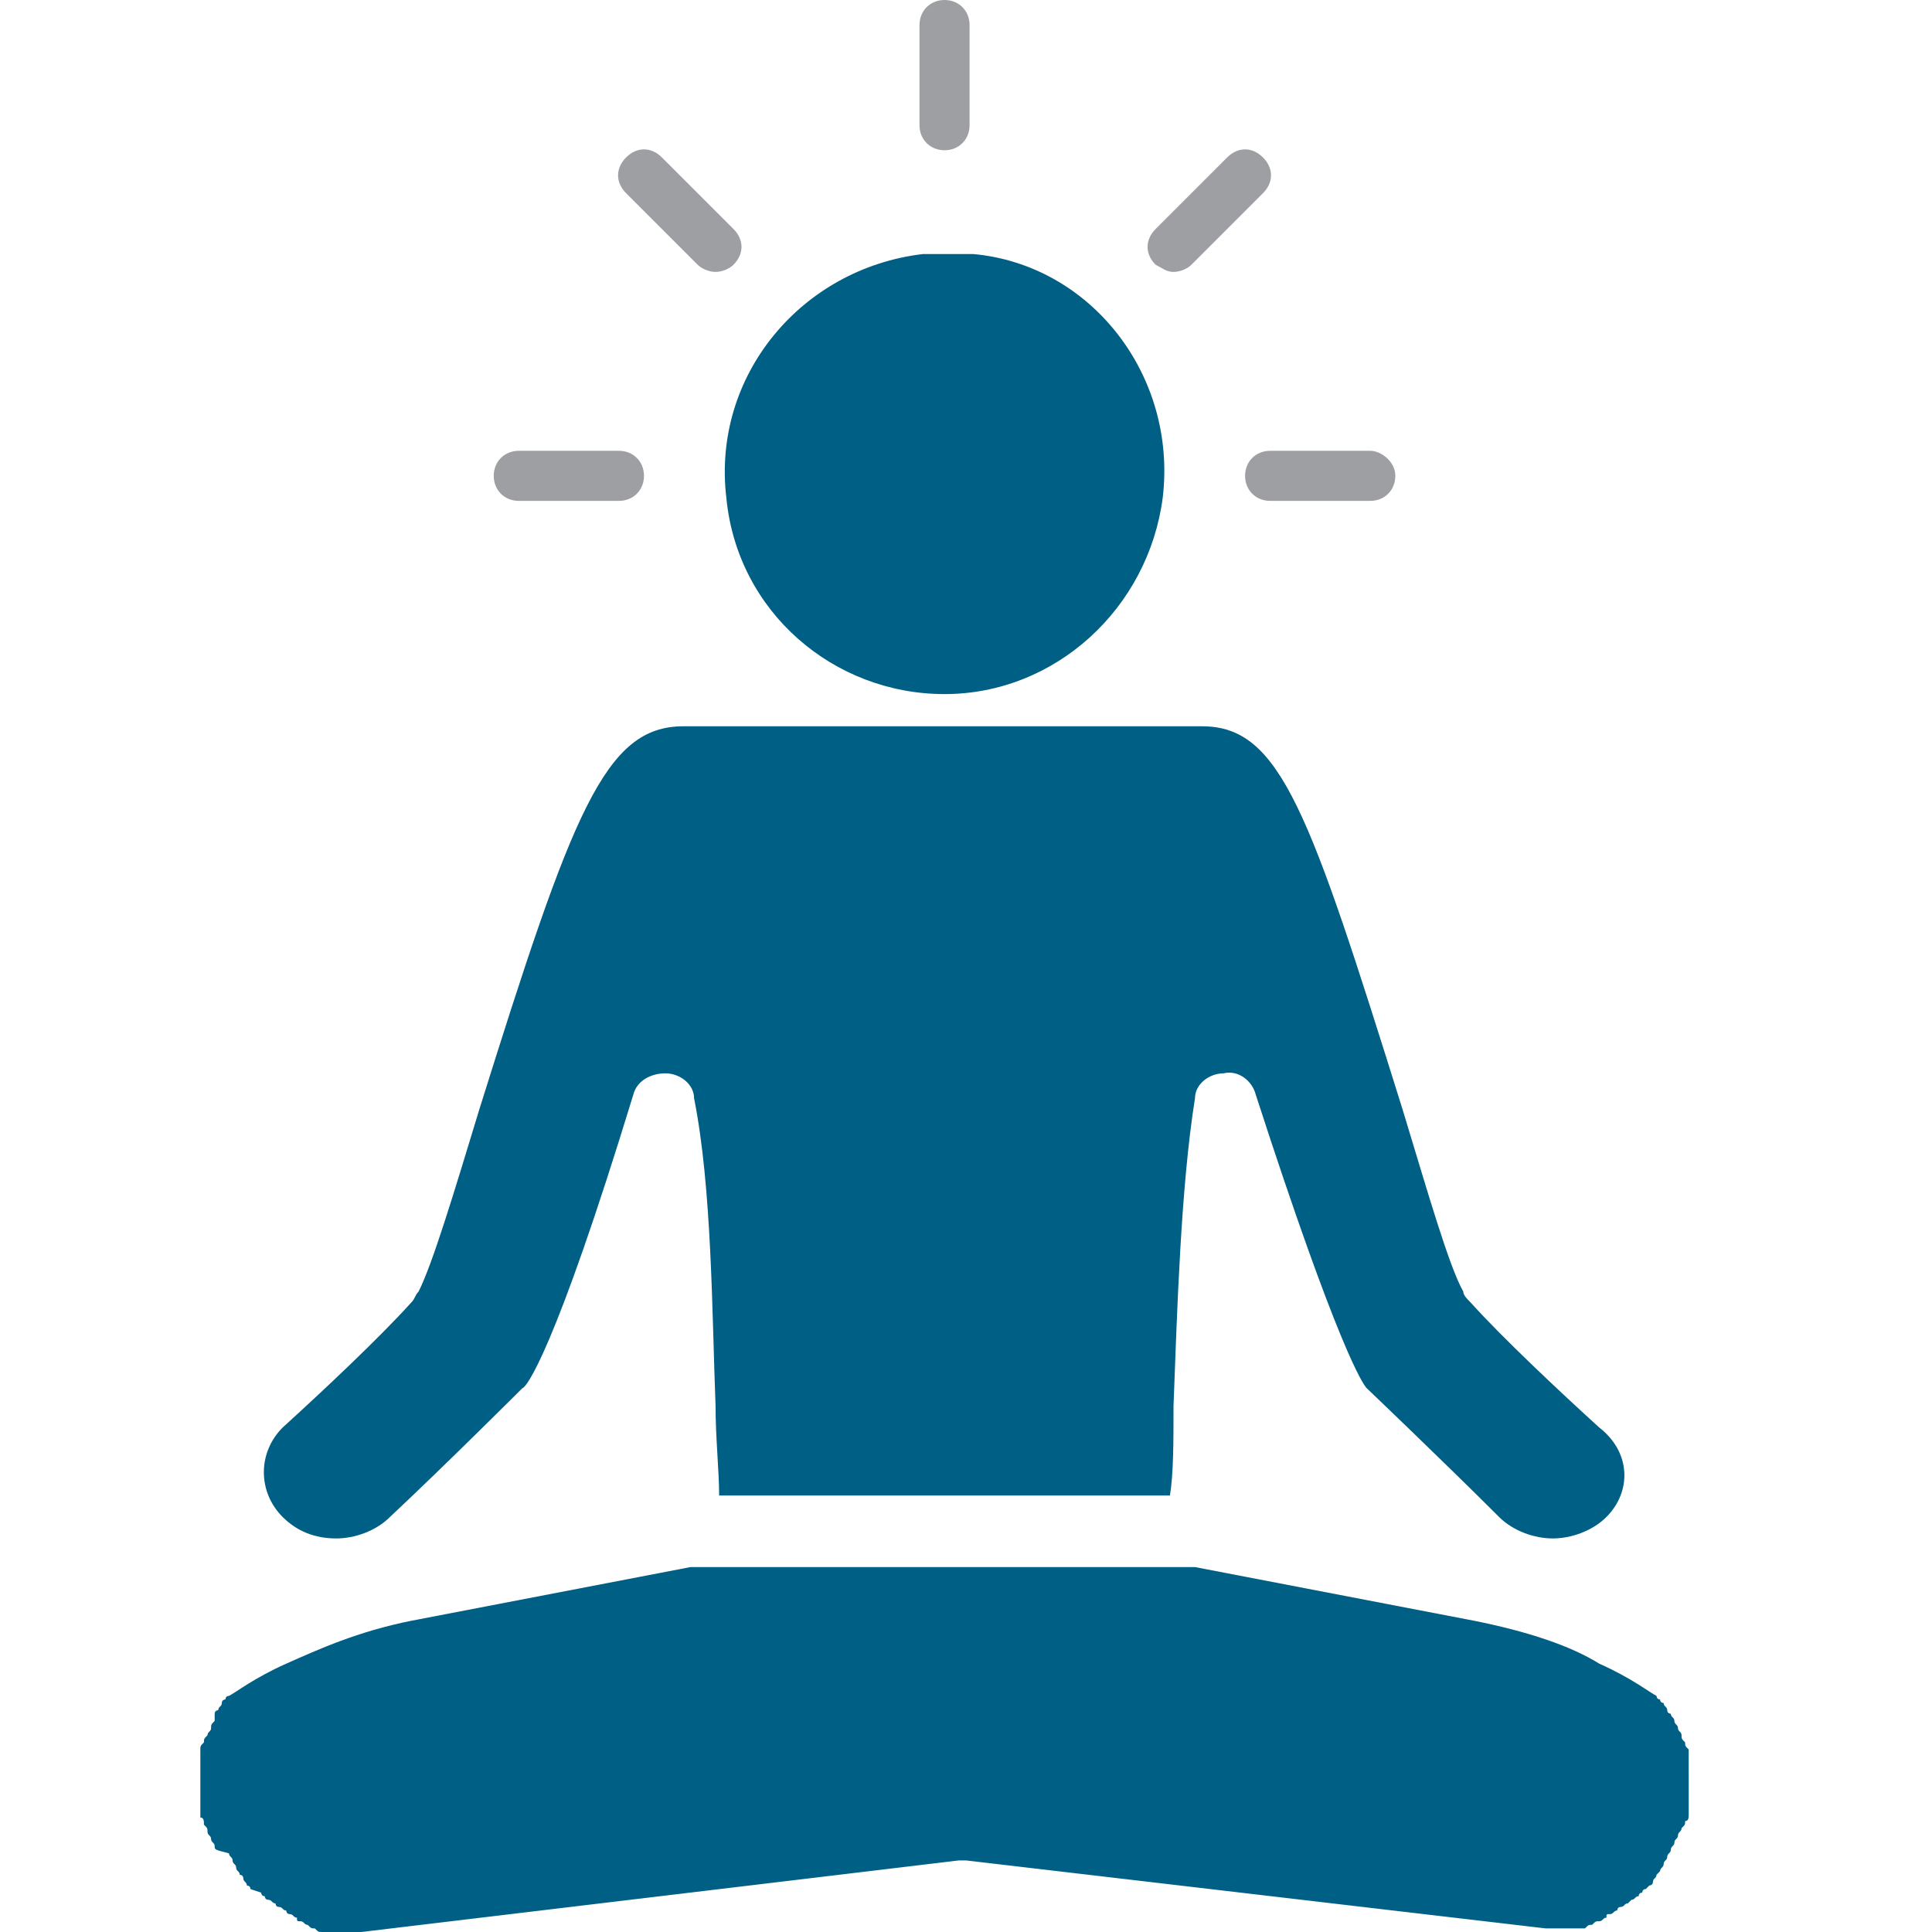
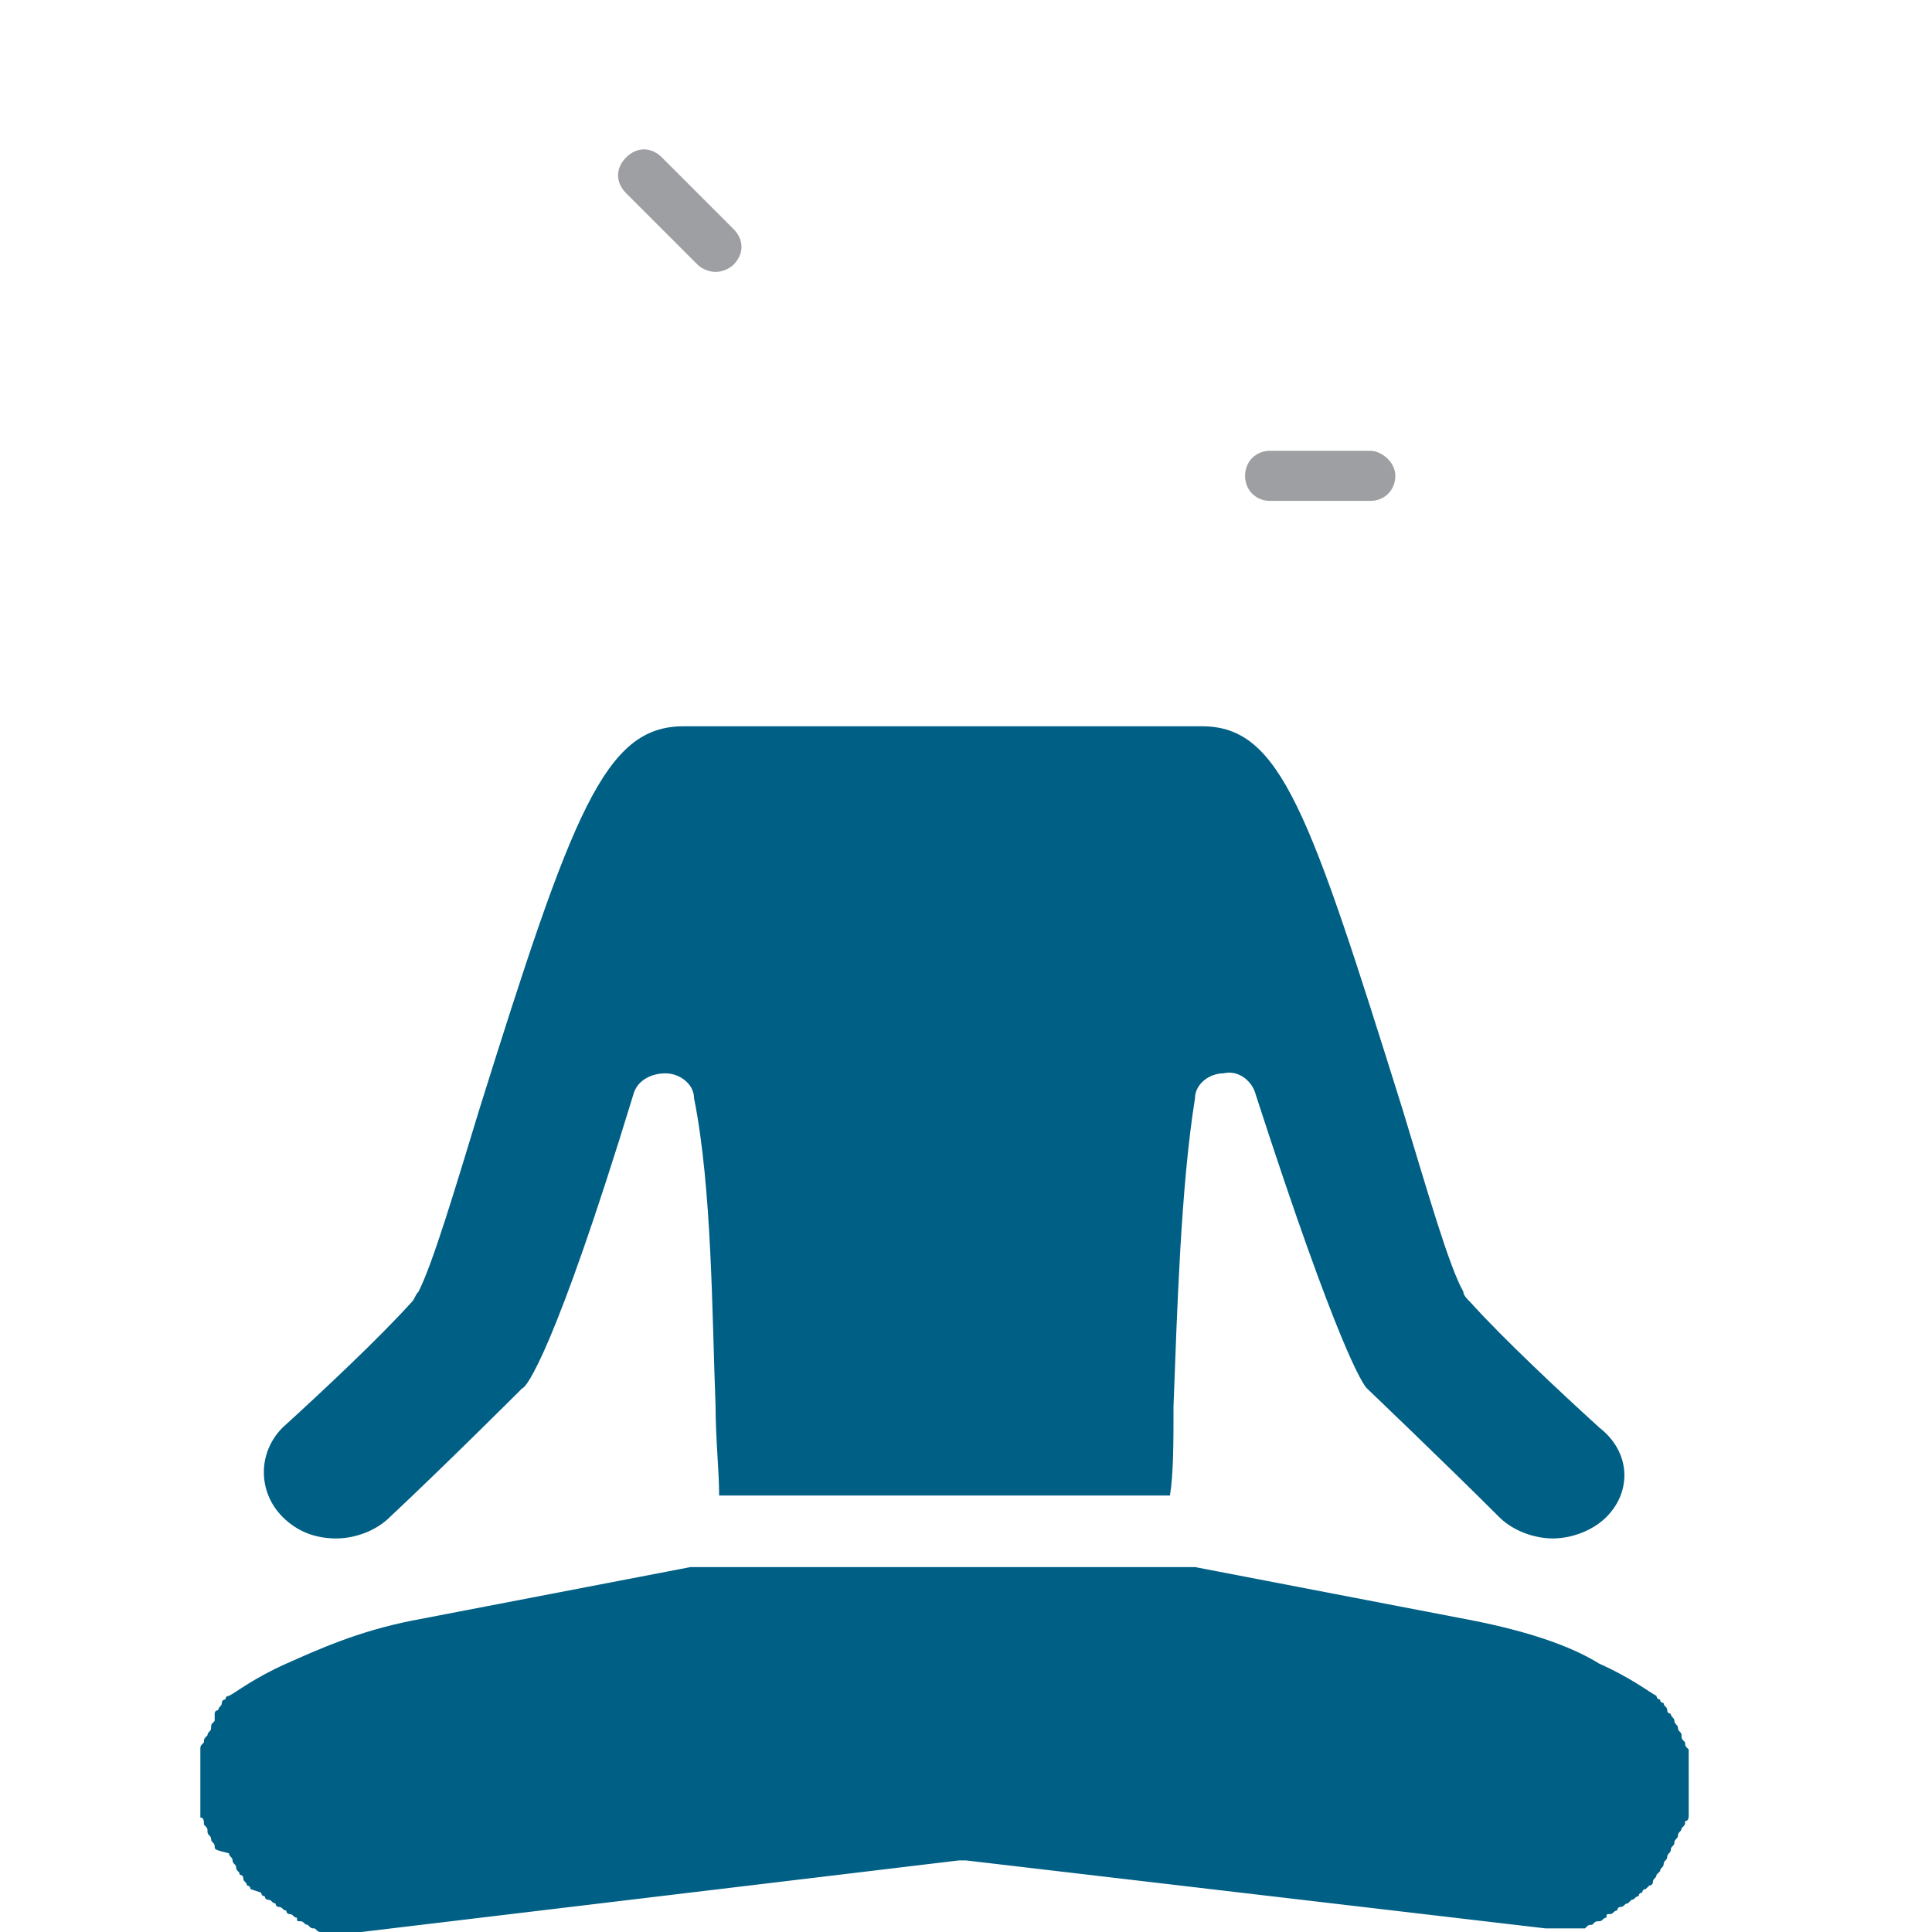
<svg xmlns="http://www.w3.org/2000/svg" version="1.1" id="Layer_1" x="0px" y="0px" viewBox="0 0 54 54" style="enable-background:new 0 0 54 54;" xml:space="preserve">
  <style type="text/css">
	.st0{fill:#FFFFFF;}
	.st1{fill:#005F85;}
	.st2{fill:#9D9FA2;}
</style>
-   <rect class="st0" width="54" height="54" />
-   <path class="st1" d="M32.5,13.9c-0.4,3.1-3,5.5-6.1,5.5s-5.8-2.3-6.1-5.5c-0.4-3.4,2.1-6.4,5.5-6.8c0.2,0,0.4,0,0.7,0  c0.2,0,0.4,0,0.7,0C30.5,7.4,32.9,10.5,32.5,13.9z" />
  <path class="st1" d="M47.2,49.7V50v0.1c0,0.1,0,0.1,0,0.2c0,0.1,0,0.1,0,0.2v0.1l0,0.1c0,0.1,0,0.2-0.1,0.2c0,0.1,0,0.1-0.1,0.2  c0,0.1-0.1,0.1-0.1,0.2c0,0.1-0.1,0.1-0.1,0.2c0,0.1-0.1,0.1-0.1,0.2c0,0.1-0.1,0.1-0.1,0.2c0,0.1-0.1,0.1-0.1,0.2  c0,0.1-0.1,0.1-0.1,0.2c0,0-0.1,0.1-0.1,0.1c0,0.1-0.1,0.1-0.1,0.2c0,0.1-0.1,0.1-0.1,0.1l-0.1,0.1c-0.1,0-0.1,0.1-0.1,0.1  c-0.1,0-0.1,0.1-0.1,0.1c-0.1,0-0.1,0.1-0.2,0.1c0,0-0.1,0.1-0.1,0.1c-0.1,0-0.1,0.1-0.2,0.1c-0.1,0-0.1,0.1-0.1,0.1  c-0.1,0-0.1,0.1-0.2,0.1c-0.1,0-0.1,0-0.1,0.1c-0.1,0-0.1,0.1-0.2,0.1c-0.1,0-0.1,0-0.2,0.1c-0.1,0-0.1,0-0.2,0.1  c-0.1,0-0.1,0-0.2,0c-0.1,0-0.1,0-0.2,0c-0.1,0-0.1,0-0.2,0c-0.1,0-0.1,0-0.2,0c-0.1,0-0.1,0-0.2,0h-0.1l-16.2-1.9c0,0-0.1,0-0.1,0  s-0.1,0-0.1,0L10.1,54h-0.1c-0.1,0-0.2,0-0.2,0c-0.1,0-0.1,0-0.2,0c-0.1,0-0.1,0-0.2,0c-0.1,0-0.1,0-0.2,0c-0.1,0-0.1,0-0.2,0  c-0.1,0-0.1,0-0.2-0.1c-0.1,0-0.1,0-0.2-0.1c-0.1,0-0.1-0.1-0.2-0.1c-0.1,0-0.1,0-0.1-0.1c-0.1,0-0.1-0.1-0.2-0.1  c-0.1,0-0.1-0.1-0.1-0.1c-0.1,0-0.1-0.1-0.2-0.1c-0.1,0-0.1-0.1-0.1-0.1c-0.1,0-0.1-0.1-0.2-0.1c-0.1,0-0.1-0.1-0.1-0.1  c-0.1,0-0.1-0.1-0.1-0.1l-0.3-0.1c0-0.1-0.1-0.1-0.1-0.1c0-0.1-0.1-0.1-0.1-0.2c0-0.1-0.1-0.1-0.1-0.1c0-0.1-0.1-0.1-0.1-0.2  c0-0.1-0.1-0.1-0.1-0.2c0-0.1-0.1-0.1-0.1-0.2C6,51.7,6,51.7,6,51.6c0-0.1-0.1-0.1-0.1-0.2c0-0.1-0.1-0.1-0.1-0.2  c0-0.1,0-0.1-0.1-0.2c0-0.1,0-0.2-0.1-0.2l0-0.1v-0.1c0-0.1,0-0.1,0-0.2c0-0.1,0-0.1,0-0.2v-0.1v-0.4c0-0.1,0-0.1,0-0.2  c0-0.1,0-0.1,0-0.2c0-0.1,0-0.1,0-0.2c0-0.1,0-0.1,0-0.2s0-0.1,0.1-0.2c0-0.1,0-0.1,0.1-0.2c0-0.1,0.1-0.1,0.1-0.2  c0-0.1,0-0.1,0.1-0.2C6,48,6,48,6,47.9c0-0.1,0.1-0.1,0.1-0.1c0-0.1,0.1-0.1,0.1-0.2c0-0.1,0.1-0.1,0.1-0.1c0,0,0-0.1,0.1-0.1  c0.2-0.1,0.7-0.5,1.6-0.9c0.9-0.4,2-0.9,3.5-1.2l7.8-1.5h14.1l7.8,1.5c1.5,0.3,2.7,0.7,3.5,1.2c0.9,0.4,1.4,0.8,1.6,0.9  c0,0,0,0.1,0.1,0.1c0,0.1,0.1,0.1,0.1,0.1c0,0.1,0.1,0.1,0.1,0.2c0,0.1,0.1,0.1,0.1,0.1c0,0.1,0.1,0.1,0.1,0.2  c0,0.1,0.1,0.1,0.1,0.2c0,0.1,0.1,0.1,0.1,0.2c0,0.1,0,0.1,0.1,0.2c0,0.1,0,0.1,0.1,0.2c0,0.1,0,0.1,0,0.2s0,0.1,0,0.2  c0,0.1,0,0.1,0,0.2C47.2,49.5,47.2,49.6,47.2,49.7z" />
  <path class="st1" d="M44.9,42.4c-0.4,0.4-1,0.6-1.5,0.6c-0.5,0-1.1-0.2-1.5-0.6c-1.5-1.5-3.7-3.6-3.7-3.6c-0.1-0.1-0.8-1.1-3.1-8.2  c-0.1-0.4-0.5-0.7-0.9-0.6c-0.4,0-0.8,0.3-0.8,0.7c-0.4,2.5-0.5,6-0.6,8.6c0,1,0,1.9-0.1,2.5H20.1c0-0.7-0.1-1.6-0.1-2.5  c-0.1-2.6-0.1-6.1-0.6-8.6C19.4,30.3,19,30,18.6,30c-0.4,0-0.8,0.2-0.9,0.6c-2.2,7.2-3,8.2-3.1,8.2c0,0-2.1,2.1-3.7,3.6  c-0.4,0.4-1,0.6-1.5,0.6c-0.6,0-1.1-0.2-1.5-0.6c-0.7-0.7-0.7-1.8,0-2.5c1.1-1,2.7-2.5,3.6-3.5c0.1-0.1,0.1-0.2,0.2-0.3  c0.4-0.8,1-2.8,1.7-5.1c2.6-8.3,3.5-10.7,5.7-10.7h7.1c0,0,0.1,0,0.1,0h0.1c0.1,0,0.1,0,0.1,0h7.1c2.2,0,3,2.4,5.6,10.7  c0.7,2.3,1.3,4.4,1.7,5.1c0,0.1,0.1,0.2,0.2,0.3c0.9,1,2.5,2.5,3.6,3.5C45.6,40.6,45.6,41.7,44.9,42.4z" />
  <g>
-     <path class="st2" d="M26.4,4.2c0.4,0,0.7-0.3,0.7-0.7V0.7c0-0.4-0.3-0.7-0.7-0.7c-0.4,0-0.7,0.3-0.7,0.7v2.8   C25.7,3.9,26,4.2,26.4,4.2z" />
    <path class="st2" d="M19.5,7.4c0.1,0.1,0.3,0.2,0.5,0.2s0.4-0.1,0.5-0.2c0.3-0.3,0.3-0.7,0-1l-2-2c-0.3-0.3-0.7-0.3-1,0   c-0.3,0.3-0.3,0.7,0,1L19.5,7.4z" />
-     <path class="st2" d="M17.3,12.6h-2.8c-0.4,0-0.7,0.3-0.7,0.7c0,0.4,0.3,0.7,0.7,0.7h2.8c0.4,0,0.7-0.3,0.7-0.7   C18,12.9,17.7,12.6,17.3,12.6z" />
-     <path class="st2" d="M32.8,7.6c0.2,0,0.4-0.1,0.5-0.2l2-2c0.3-0.3,0.3-0.7,0-1c-0.3-0.3-0.7-0.3-1,0l-2,2c-0.3,0.3-0.3,0.7,0,1   C32.5,7.5,32.6,7.6,32.8,7.6z" />
    <path class="st2" d="M38.3,12.6h-2.8c-0.4,0-0.7,0.3-0.7,0.7c0,0.4,0.3,0.7,0.7,0.7h2.8c0.4,0,0.7-0.3,0.7-0.7   C39,12.9,38.6,12.6,38.3,12.6z" />
  </g>
</svg>